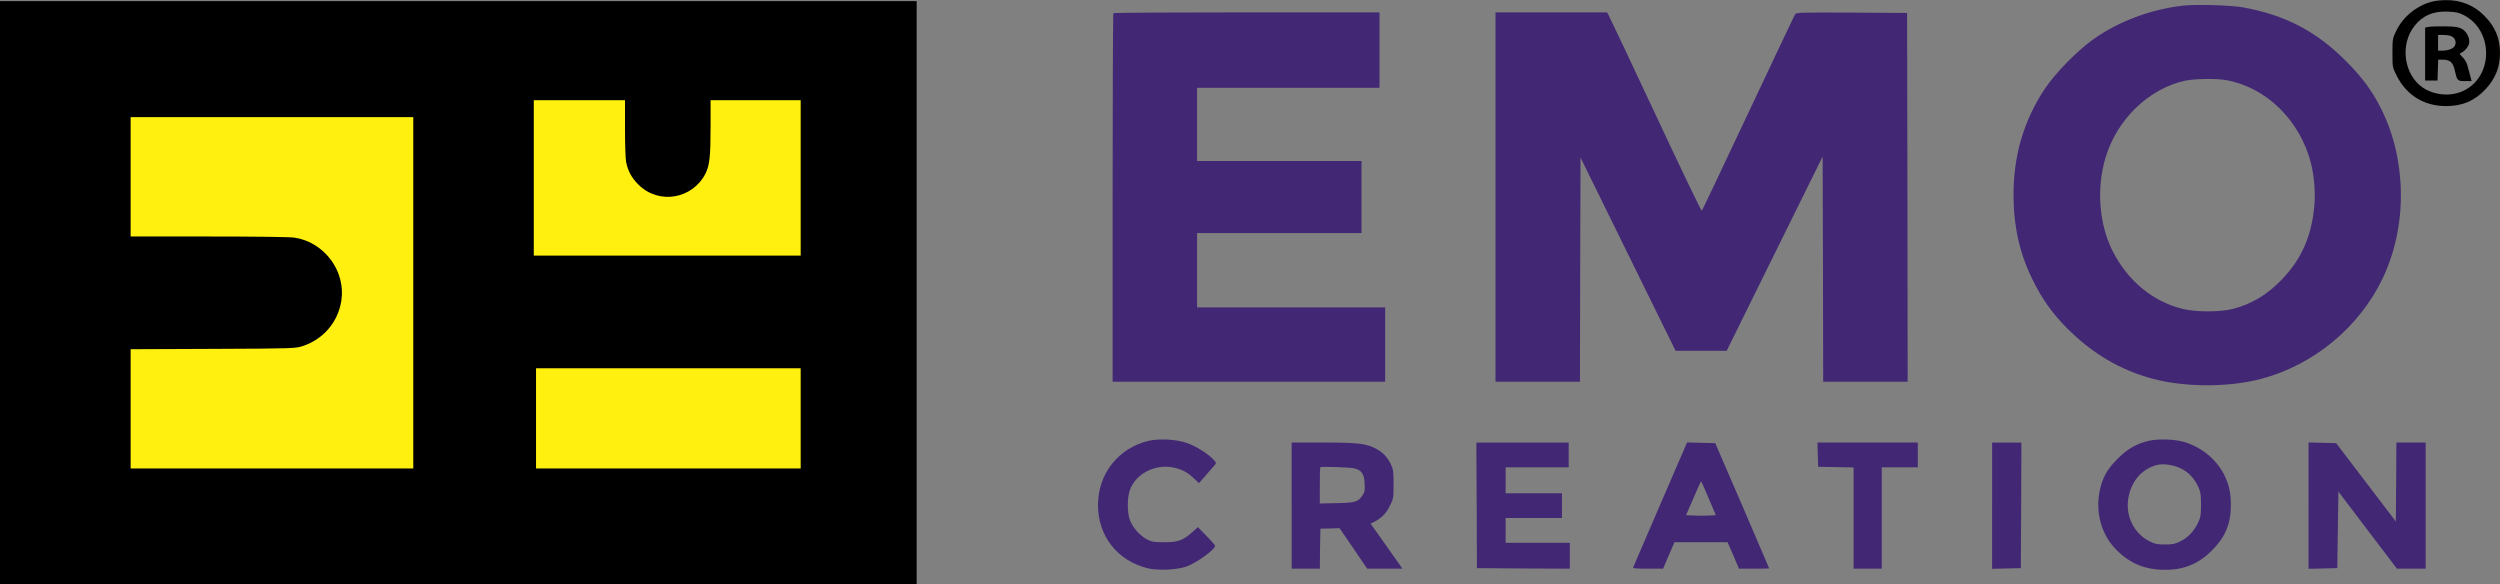
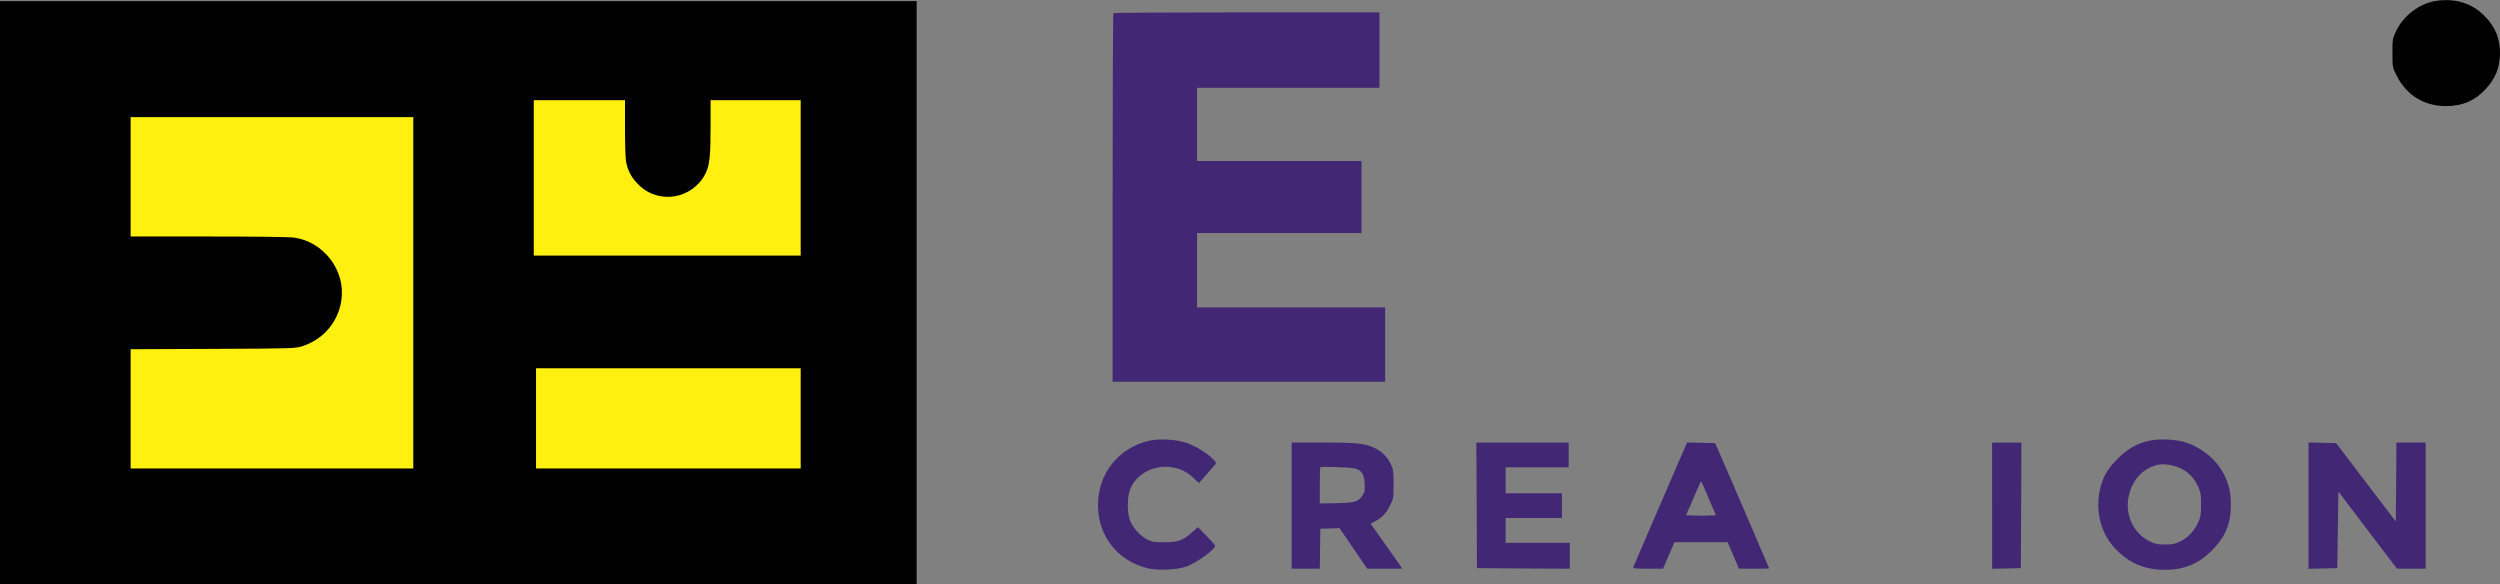
<svg xmlns="http://www.w3.org/2000/svg" version="1.0" width="2220pt" height="519pt" viewBox="0 0 2220 519" preserveAspectRatio="xMidYMid meet">
  <rect x="0" y="0" width="2220" height="519" fill="#808080" stroke="none" />
  <g transform="translate(0,519) scale(0.1,-0.1)" fill="#000000" stroke="none">
-     <path d="M21591 5174 c-134 -36 -255 -136 -314 -261 -31 -65 -32 -73 -32 -194&#10;0 -124 0 -126 37 -200 86 -173 243 -271 438 -271 147 0 256 47 353 151 87 95&#10;127 194 127 321 0 130 -43 232 -135 326 -66 67 -133 106 -222 129 -71 19 -181&#10;18 -252 -1z m287 -118 c268 -137 264 -550 -6 -674 -112 -51 -252 -39 -356 29&#10;-169 113 -207 382 -76 548 73 93 166 133 295 128 74 -3 99 -8 143 -31z" style="" />
+     <path d="M21591 5174 c-134 -36 -255 -136 -314 -261 -31 -65 -32 -73 -32 -194&#10;0 -124 0 -126 37 -200 86 -173 243 -271 438 -271 147 0 256 47 353 151 87 95&#10;127 194 127 321 0 130 -43 232 -135 326 -66 67 -133 106 -222 129 -71 19 -181&#10;18 -252 -1z m287 -118 z" style="" />
    <path d="M21570 4952 l-35 -7 0 -235 0 -235 55 0 55 0 3 93 3 92 43 0 c62 0&#10;90 -25 105 -97 20 -90 23 -93 90 -93 l59 0 -14 53 c-8 28 -19 70 -25 91 -6 22&#10;-25 53 -42 69 -21 20 -28 32 -19 35 32 10 72 56 78 87 8 46 -21 104 -65 129&#10;-28 16 -56 20 -145 22 -61 1 -127 -1 -146 -4z m194 -82 c35 -13 50 -48 37 -82&#10;-11 -29 -58 -48 -118 -48 l-33 0 0 70 0 70 44 0 c25 0 56 -4 70 -10z" style="" />
    <rect x="421.93" y="-4670.702" width="7172.808" height="4251.755" style="stroke: rgb(255, 240, 15); fill: rgb(255, 240, 15);" transform="matrix(1, 0, 0, -1, 0, 0)" />
    <path d="M0 2590 l0 -2590 4070 0 4070 0 0 2590 0 2590 -4070 0 -4070 0 0&#10;-2590z m5550 1461 c0 -136 4 -271 10 -299 15 -79 49 -142 111 -203 180 -178&#10;478 -127 594 100 36 72 45 151 45 414 l0 237 400 0 400 0 0 -690 0 -690 -1185&#10;0 -1185 0 0 690 0 690 405 0 405 0 0 -249z m-1880 -1461 l0 -1560 -1255 0&#10;-1255 0 0 530 0 529 733 3 c727 3 732 4 798 26 182 61 311 213 340 402 41 263&#10;-152 521 -417 560 -41 6 -352 10 -761 10 l-693 0 0 530 0 530 1255 0 1255 0 0&#10;-1560z m3440 -1115 l0 -445 -1175 0 -1175 0 0 445 0 445 1175 0 1175 0 0 -445z" style="" />
-     <path d="M19385 5140 c-286 -33 -571 -139 -795 -298 -143 -101 -340 -302 -433&#10;-442 -186 -281 -277 -590 -277 -940 1 -284 54 -520 170 -755 85 -172 174 -298&#10;305 -429 224 -226 476 -374 767 -451 287 -75 669 -75 955 0 468 123 875 460&#10;1082 895 220 463 214 1049 -15 1505 -78 157 -170 281 -314 425 -265 265 -543&#10;409 -915 475 -107 19 -415 28 -530 15z m381 -661 c357 -63 657 -356 755 -737&#10;30 -119 42 -270 29 -393 -26 -264 -116 -464 -289 -643 -129 -133 -261 -213&#10;-429 -258 -113 -30 -334 -31 -454 0 -265 66 -488 253 -620 517 -119 238 -142&#10;553 -61 825 102 341 385 614 709 684 82 17 276 20 360 5z" style="fill: rgb(66, 39, 116);" />
    <path d="M9887 5073 c-4 -3 -7 -741 -7 -1640 l0 -1633 1210 0 1210 0 0 330 0&#10;330 -835 0 -835 0 0 330 0 330 730 0 730 0 0 320 0 320 -730 0 -730 0 0 325 0&#10;325 810 0 810 0 0 335 0 335 -1178 0 c-648 0 -1182 -3 -1185 -7z" style="fill: rgb(66, 39, 116);" />
-     <path d="M13280 3440 l0 -1640 375 0 375 0 2 996 3 995 422 -858 422 -858 227&#10;0 227 0 426 863 426 862 3 -1000 2 -1000 375 0 375 0 -2 1638 -3 1637 -492 3&#10;c-461 2 -493 1 -503 -15 -6 -10 -193 -405 -416 -878 -223 -473 -408 -863 -412&#10;-867 -4 -4 -189 380 -411 855 -222 474 -410 872 -418 885 l-13 22 -495 0 -495&#10;0 0 -1640z" style="fill: rgb(66, 39, 116);" />
    <path d="M10203 1276 c-270 -62 -453 -292 -453 -571 0 -274 172 -494 440 -561&#10;89 -22 261 -15 345 15 91 33 255 151 255 185 0 6 -35 45 -77 88 l-76 77 -49&#10;-44 c-83 -74 -126 -90 -248 -90 -92 0 -111 3 -154 25 -64 33 -130 108 -153&#10;173 -24 69 -24 195 0 264 50 143 217 232 379 203 78 -15 128 -40 188 -96 l47&#10;-44 63 72 c35 40 70 81 79 91 13 16 12 20 -15 48 -50 52 -156 118 -234 145&#10;-93 33 -242 41 -337 20z" style="fill: rgb(66, 39, 116);" />
    <path d="M19083 1276 c-111 -26 -190 -71 -279 -160 -95 -95 -136 -170 -160&#10;-291 -37 -190 18 -384 146 -514 124 -126 258 -181 439 -181 165 0 295 54 411&#10;170 120 119 170 238 170 403 0 110 -14 175 -55 262 -63 132 -182 237 -333 292&#10;-84 32 -245 40 -339 19z m284 -246 c69 -34 119 -88 155 -166 19 -41 23 -66 23&#10;-154 0 -93 -3 -112 -26 -161 -36 -76 -90 -133 -157 -166 -48 -24 -70 -28 -137&#10;-28 -67 0 -89 4 -136 28 -139 68 -217 226 -189 385 26 150 120 259 254 293 56&#10;15 147 1 213 -31z" style="fill: rgb(66, 39, 116);" />
    <path d="M11470 700 l0 -560 125 0 125 0 2 178 3 177 85 2 85 3 123 -180 123&#10;-180 156 0 155 0 -16 25 c-9 14 -73 104 -141 200 l-124 175 32 16 c66 34 106&#10;75 139 142 32 65 33 70 33 192 0 109 -3 131 -23 175 -29 63 -74 110 -136 142&#10;-88 45 -157 53 -463 53 l-283 0 0 -560z m561 330 c61 -17 83 -50 87 -133 3&#10;-63 1 -77 -20 -107 -38 -57 -65 -65 -230 -68 l-148 -3 0 159 c0 87 2 161 4&#10;163 8 8 272 -1 307 -11z" style="fill: rgb(66, 39, 116);" />
    <path d="M13113 703 l2 -558 413 -3 412 -2 0 115 0 115 -285 0 -285 0 0 110 0&#10;110 250 0 250 0 0 110 0 110 -250 0 -250 0 0 115 0 115 280 0 280 0 0 110 0&#10;110 -410 0 -410 0 3 -557z" style="fill: rgb(66, 39, 116);" />
    <path d="M14967 1228 c-8 -18 -114 -265 -237 -548 -122 -283 -225 -521 -227&#10;-527 -4 -10 26 -13 130 -13 l135 0 50 117 51 118 236 0 236 0 51 -117 50 -118&#10;134 0 c74 0 134 1 134 3 0 2 -108 253 -239 558 l-240 554 -125 3 -125 3 -14&#10;-33z m206 -463 l64 -150 -63 -3 c-35 -2 -94 -2 -133 0 l-69 3 66 152 c36 84&#10;67 152 68 150 2 -1 32 -70 67 -152z" style="fill: rgb(66, 39, 116);" />
-     <path d="M16142 1153 l3 -108 158 -3 157 -3 0 -449 0 -450 125 0 125 0 0 450&#10;0 450 160 0 160 0 0 110 0 110 -445 0 -446 0 3 -107z" style="fill: rgb(66, 39, 116);" />
    <path d="M17690 700 l0 -561 128 3 127 3 3 558 2 557 -130 0 -130 0 0 -560z" style="fill: rgb(66, 39, 116);" />
    <path d="M20500 700 l0 -561 128 3 127 3 5 340 5 340 260 -343 260 -342 128 0&#10;127 0 0 560 0 560 -130 0 -130 0 -2 -351 -3 -350 -265 348 -265 348 -123 3&#10;-122 3 0 -561z" style="fill: rgb(66, 39, 116);" />
  </g>
</svg>